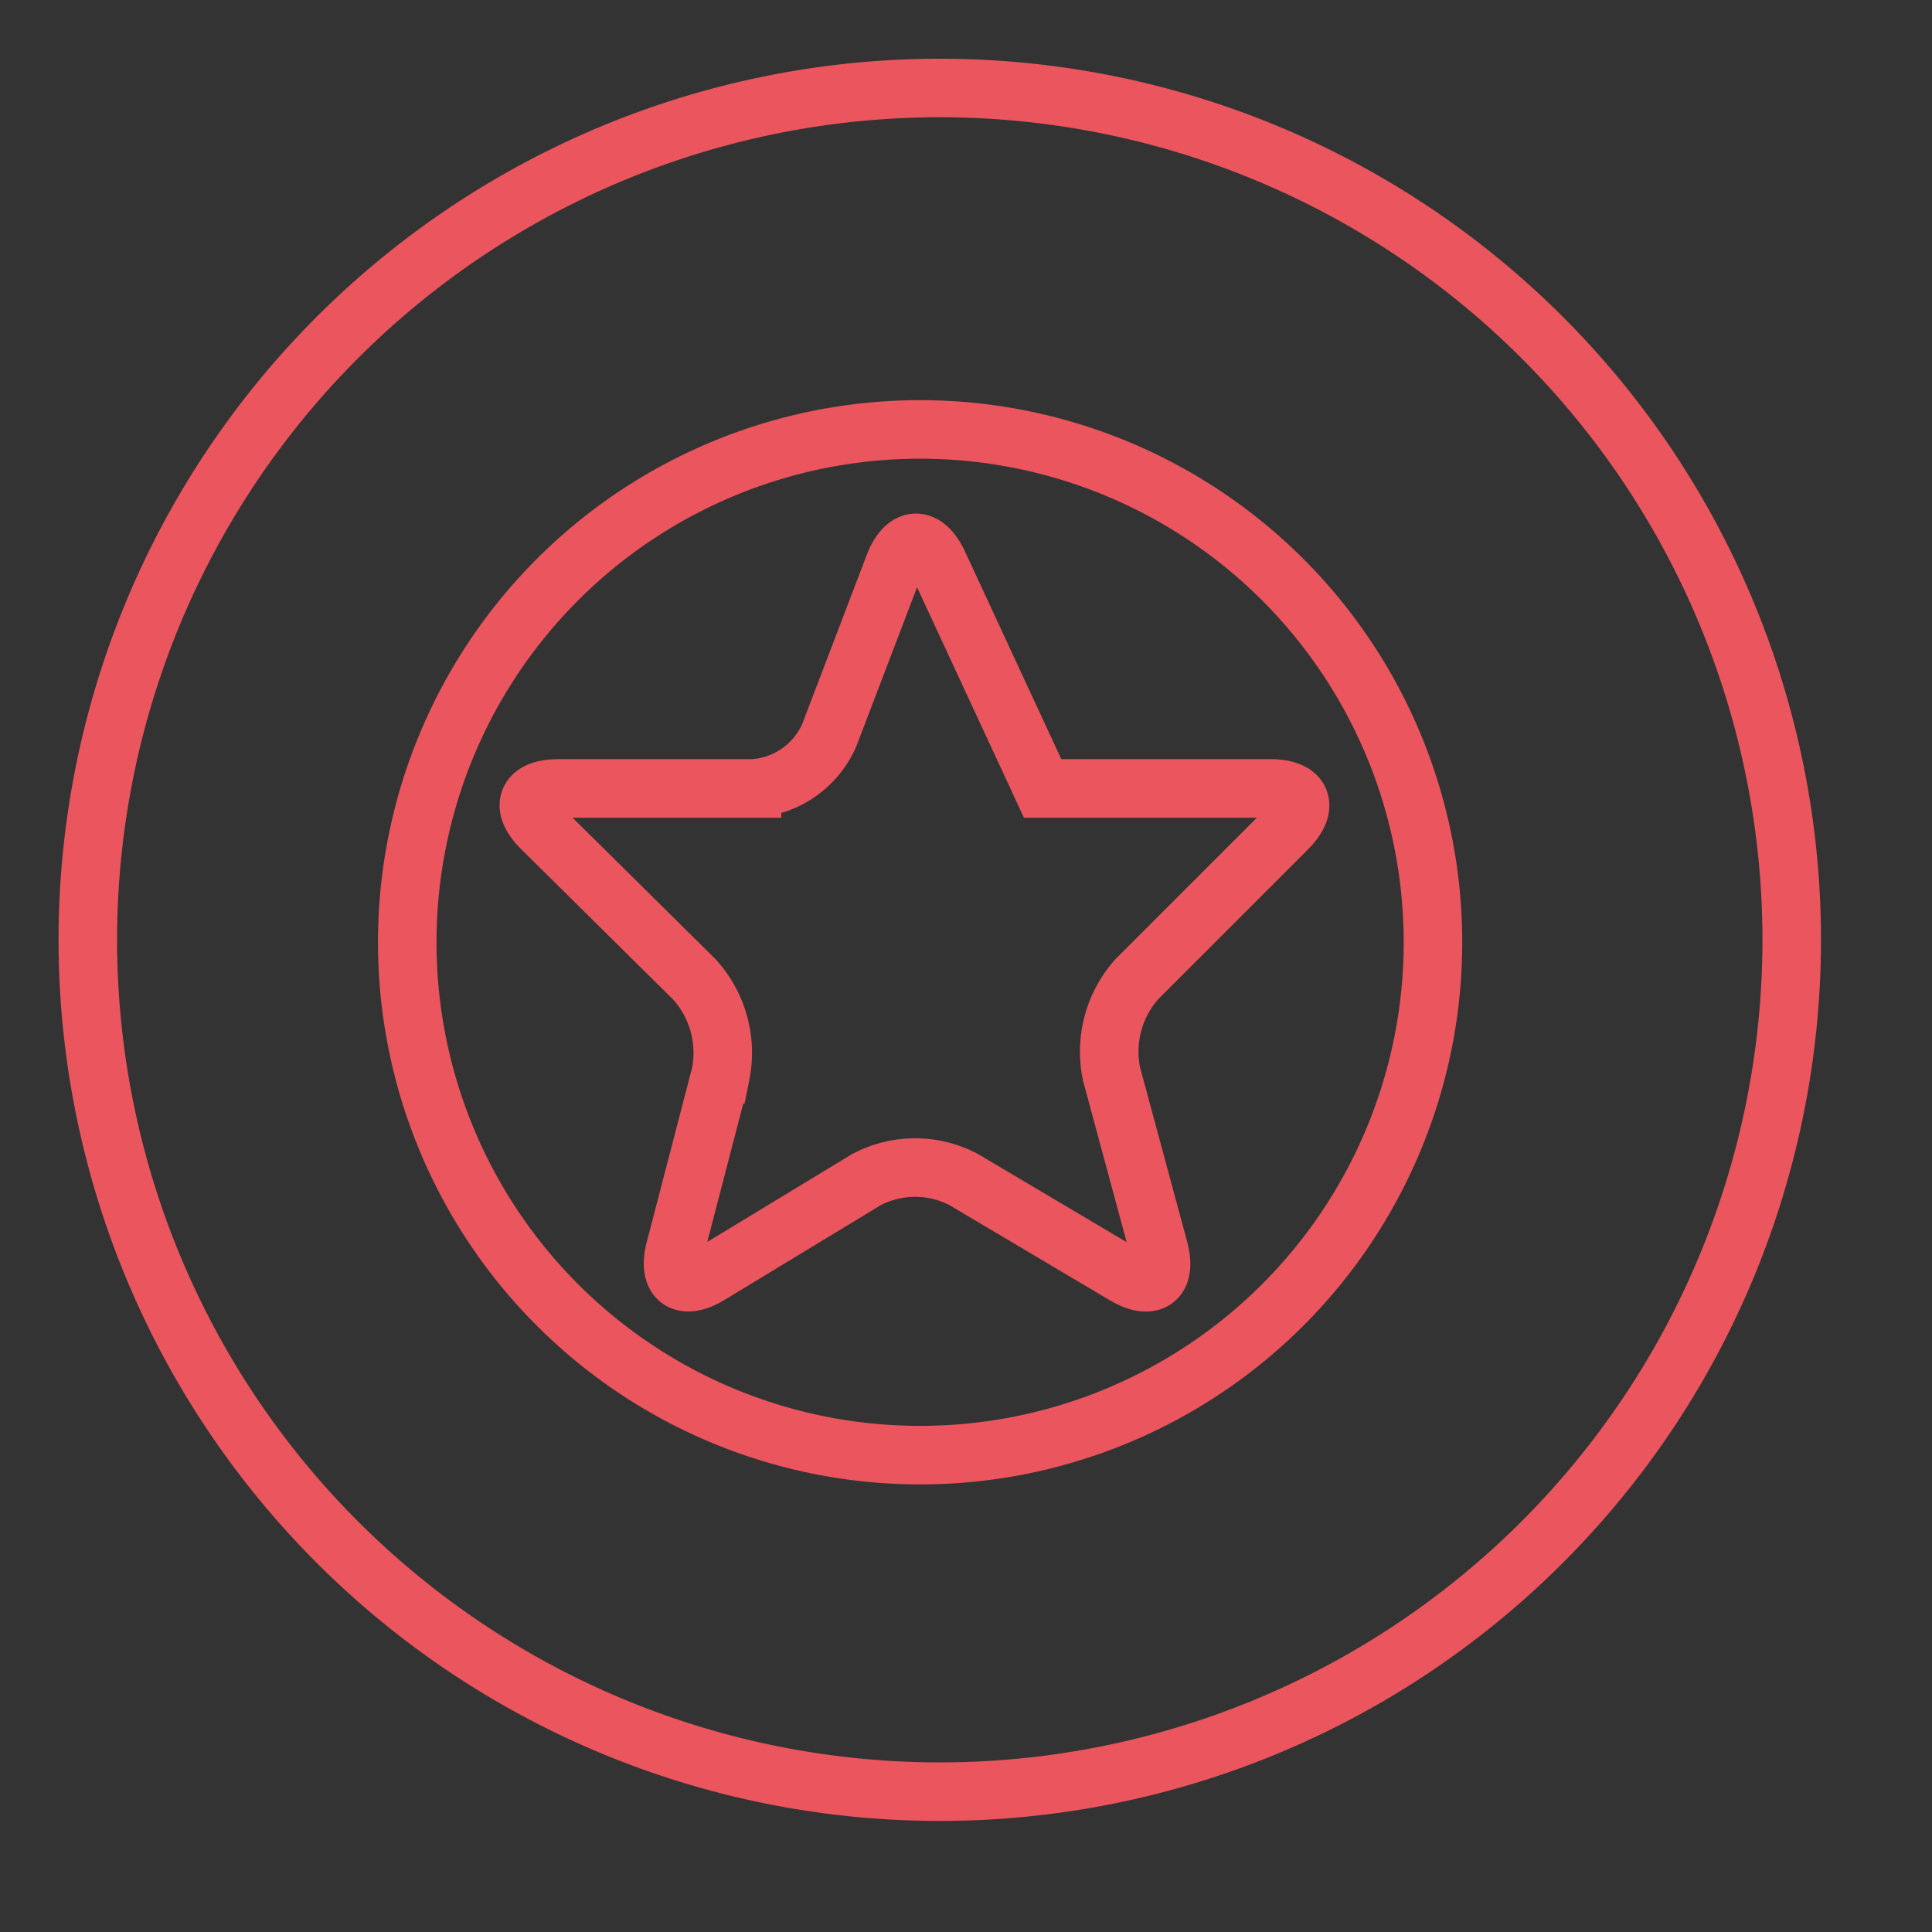
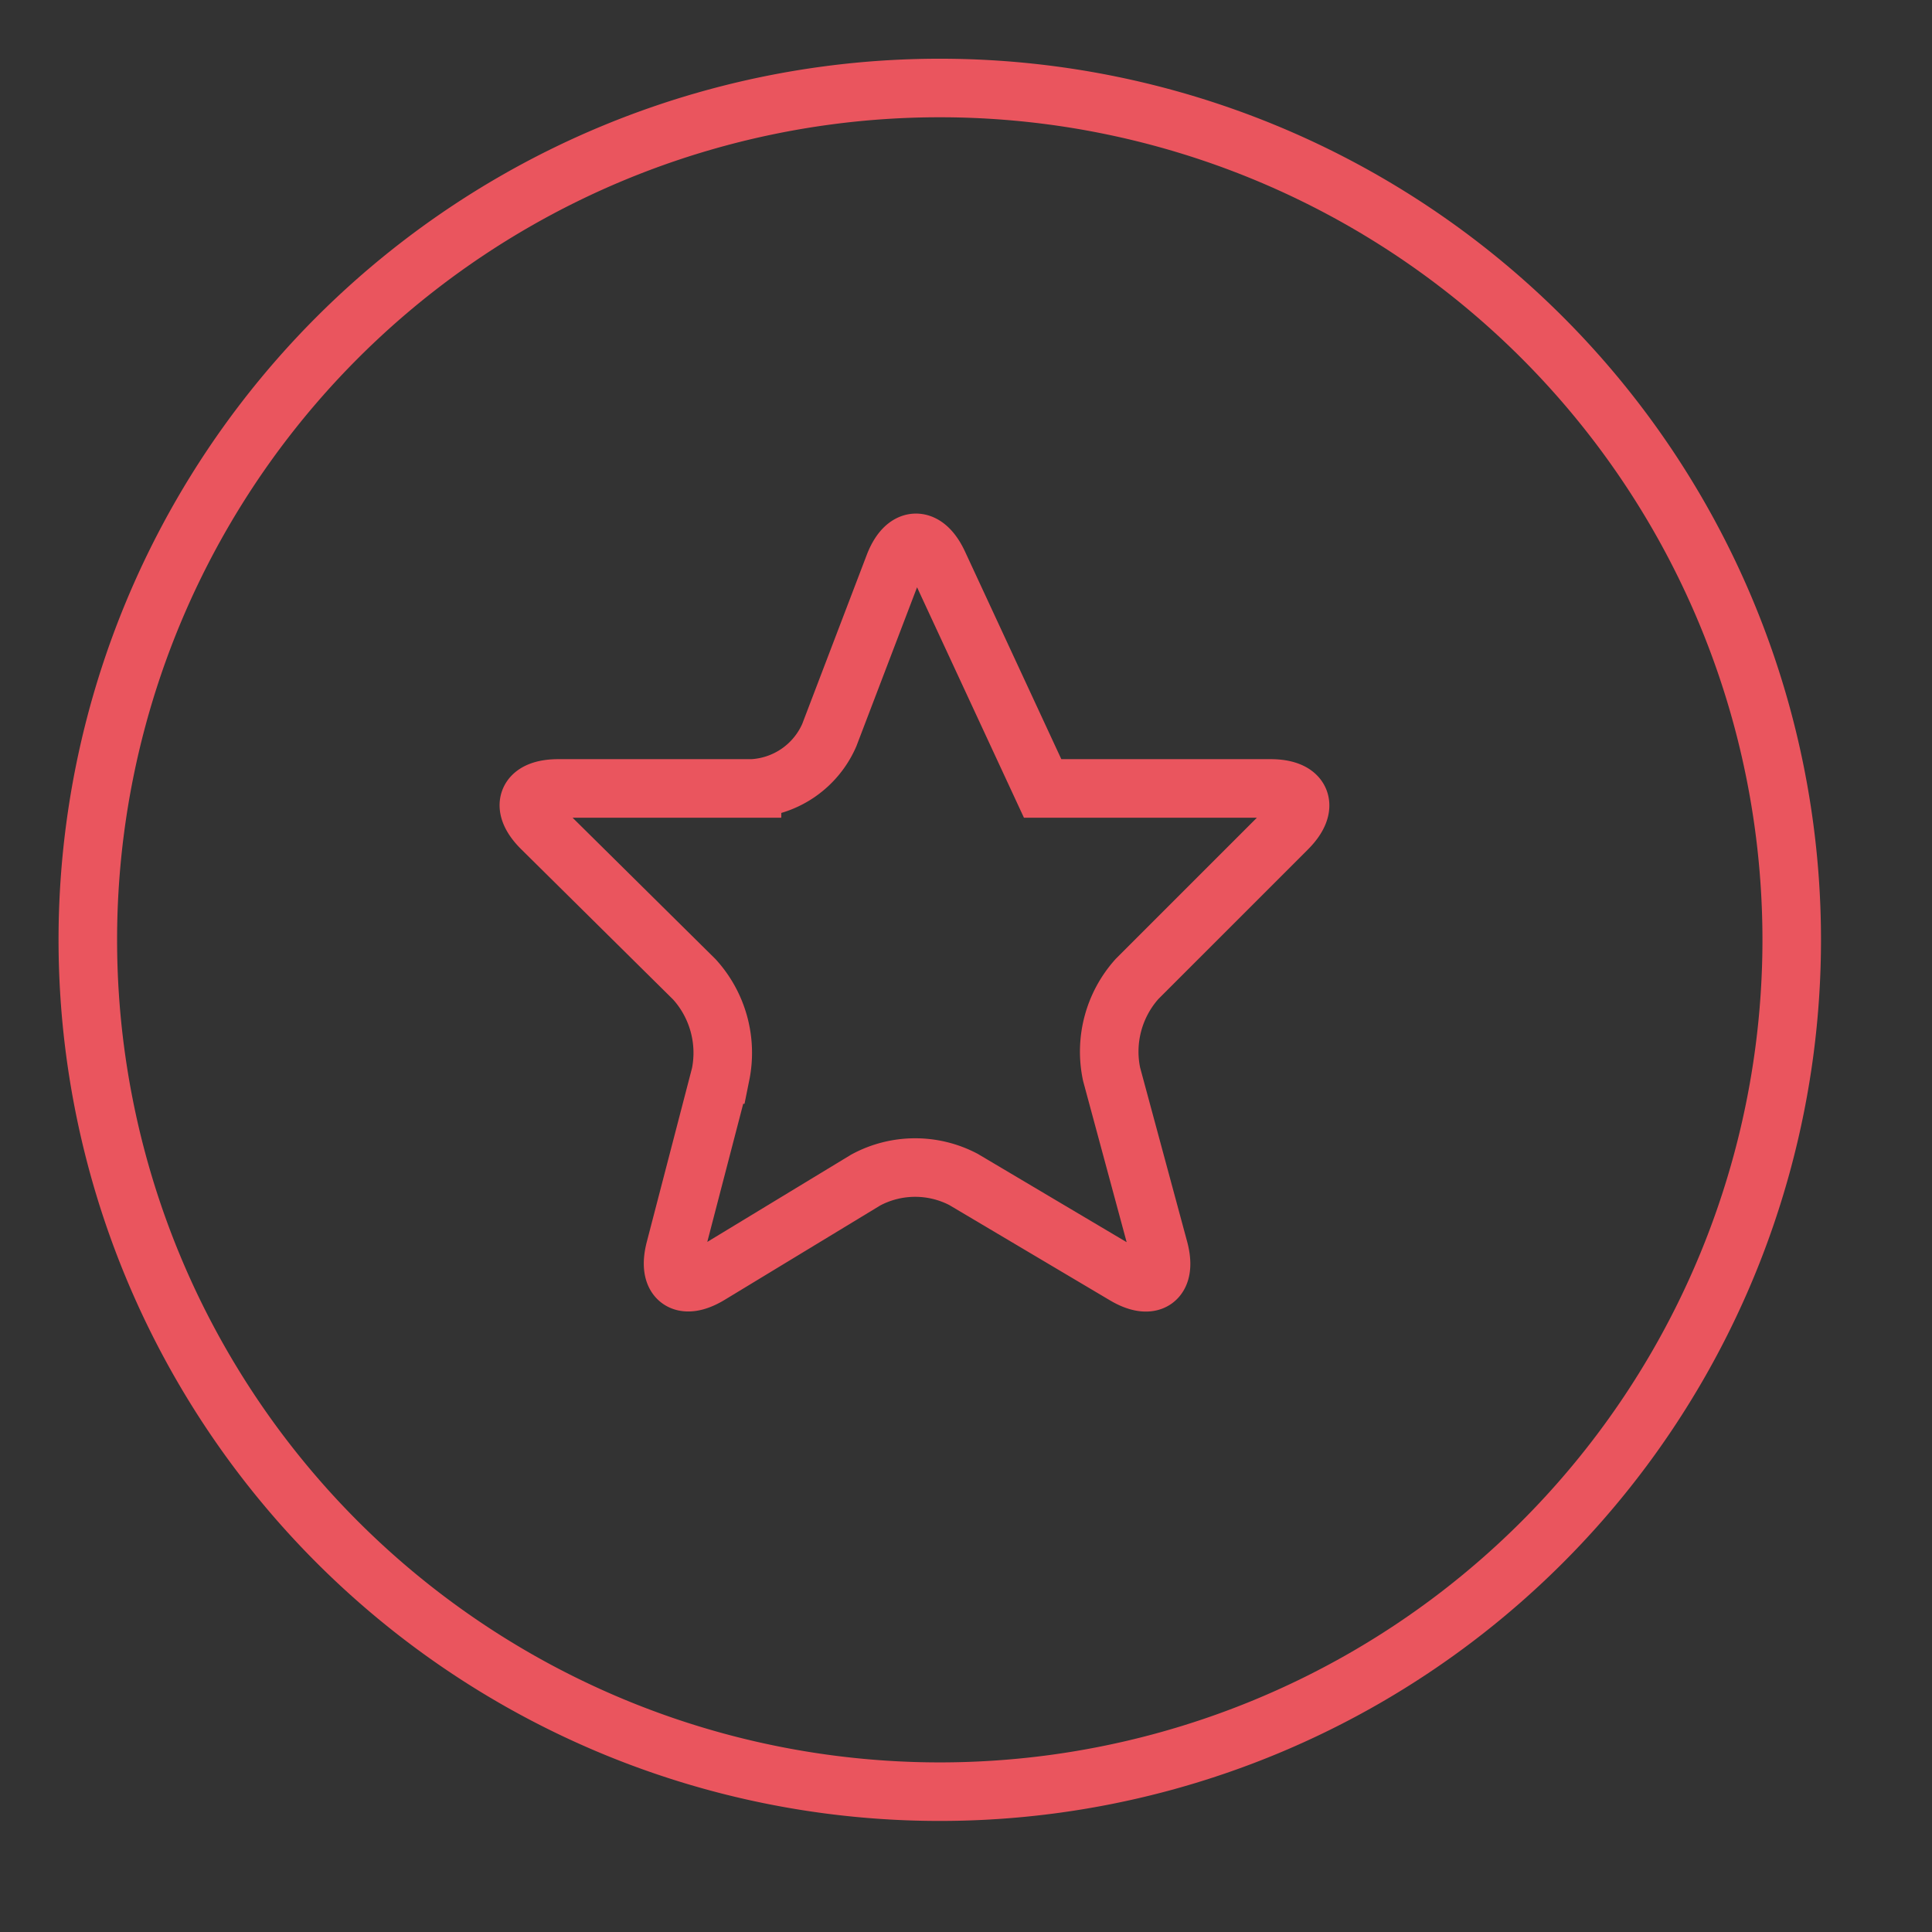
<svg xmlns="http://www.w3.org/2000/svg" width="33" height="33" viewBox="0 0 33 33">
  <rect x="0" y="0" width="33" height="33" fill="#333333" stroke="none" />
  <g id="Groupe_349" data-name="Groupe 349" transform="translate(501 -325)">
    <g id="Groupe_345" data-name="Groupe 345" transform="translate(-147 98.897)">
-       <path id="Tracé_616" data-name="Tracé 616" d="M0,0" transform="translate(-338.079 256.993)" fill="#fff" stroke="#ea555e" stroke-width="1" />
-       <path id="Tracé_617" data-name="Tracé 617" d="M0,0" transform="translate(-337.996 256.993)" fill="#fff" stroke="#ea555e" stroke-width="1" />
      <path id="Tracé_619" data-name="Tracé 619" d="M0,0A14.552,14.552,0,0,0,14.552-14.552,14.552,14.552,0,0,0,0-29.1,14.552,14.552,0,0,0-14.552-14.552,14.552,14.552,0,0,0,0,0Z" transform="translate(-337.948 256.706)" fill="none" stroke="#ea555e" stroke-width="1" />
-       <path id="Tracé_620" data-name="Tracé 620" d="M0,0A8.76,8.76,0,0,0,8.76-8.76,8.76,8.76,0,0,0,0-17.52,8.76,8.76,0,0,0-8.76-8.76,8.76,8.76,0,0,0,0,0Z" transform="translate(-338.284 250.958)" fill="none" stroke="#ea555e" stroke-width="1" />
      <path id="Tracé_621" data-name="Tracé 621" d="M0,0C.192-.5.53-.514.757-.026l1.78,3.837H6.43c.538,0,.666.308.285.689L4.15,7.065a1.859,1.859,0,0,0-.435,1.628l.807,2.987c.14.519-.121.718-.583.443L1.184,10.489A1.78,1.78,0,0,0-.485,10.5l-2.667,1.618c-.46.279-.723.083-.588-.437l.776-2.983a1.866,1.866,0,0,0-.448-1.626L-6.017,4.495c-.383-.378-.257-.684.28-.684h3.31A1.519,1.519,0,0,0-1.107,2.9Z" transform="translate(-338.728 235.759)" fill="none" stroke="#ea555e" stroke-width="1" />
-       <path id="Tracé_622" data-name="Tracé 622" d="M0,0H30.1V-30.1H0Z" transform="translate(-353 257.206)" fill="none" />
    </g>
-     <rect id="Rectangle_16" data-name="Rectangle 16" width="33" height="33" transform="translate(-501 325)" fill="none" />
  </g>
</svg>